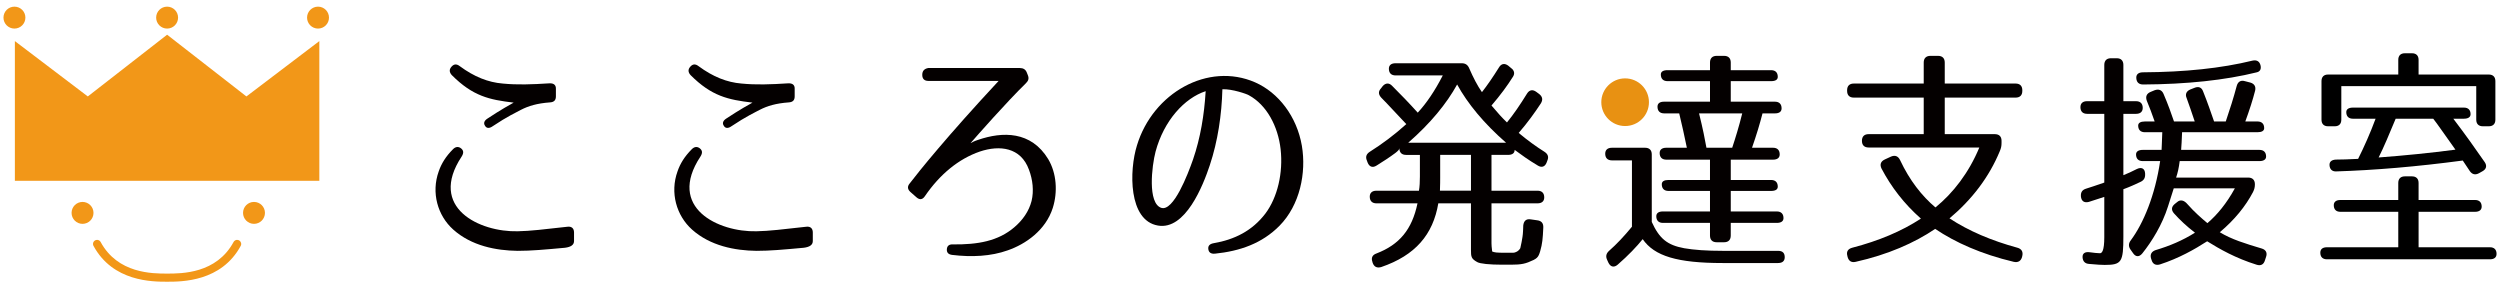
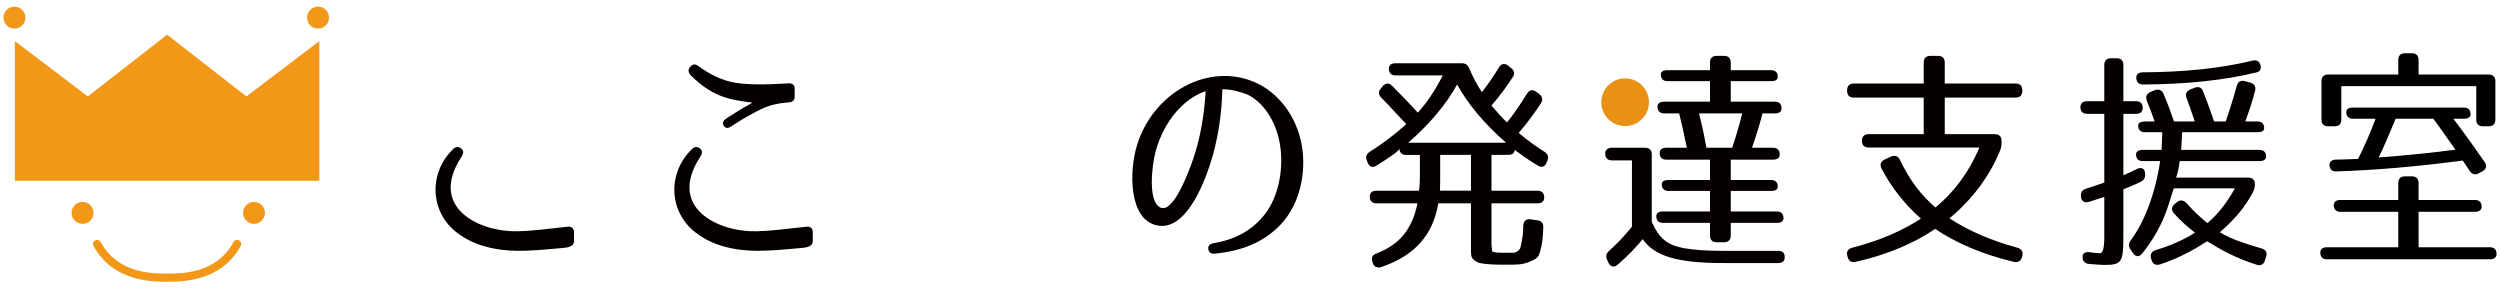
<svg xmlns="http://www.w3.org/2000/svg" version="1.1" id="レイヤー_1" x="0px" y="0px" width="309px" height="36px" viewBox="0 0 309 36" enable-background="new 0 0 309 36" xml:space="preserve">
  <g>
    <polygon fill="#F29718" points="39.47,5.079 39.47,22.346 1.838,22.346 1.838,5.079 10.853,11.92 20.655,4.29 30.457,11.92  " />
    <circle fill="#F29718" cx="10.201" cy="26.313" r="1.355" />
    <circle fill="#F29718" cx="1.784" cy="2.177" r="1.355" />
-     <circle fill="#F29718" cx="20.655" cy="2.177" r="1.355" />
    <circle fill="#F29718" cx="39.308" cy="2.177" r="1.355" />
    <circle fill="#F29718" cx="31.394" cy="26.313" r="1.355" />
    <path fill="#F29718" d="M29.752,30.392c0.133-0.243,0.042-0.548-0.202-0.681c-0.245-0.133-0.549-0.042-0.681,0.201   c-2.115,3.904-6.391,3.904-8.214,3.904c-1.825,0-6.101,0-8.216-3.904c-0.132-0.243-0.436-0.334-0.68-0.201   c-0.245,0.133-0.335,0.438-0.202,0.681c2.399,4.429,7.266,4.429,9.097,4.429S27.352,34.82,29.752,30.392z" />
  </g>
  <g>
    <g>
      <path fill="#040000" d="M69.831,30.623c-2.539,0.234-4.19,0.381-5.843,0.381c-2.684-0.031-5.722-0.62-7.962-2.625    c-1.948-1.74-2.743-4.572-1.8-7.197c0.325-0.945,0.857-1.83,1.77-2.745c0.323-0.323,0.678-0.354,1.005-0.088    c0.321,0.268,0.321,0.589,0.057,1.003c-4.188,6.34,2.244,9.352,6.931,9.233c1.563-0.028,3.247-0.235,6.166-0.562    c0.504-0.058,0.795,0.208,0.795,0.71v1.062C70.949,30.266,70.568,30.53,69.831,30.623z" />
-       <path fill="#040000" d="M67.972,12.656c-1.593,0.117-2.654,0.441-3.57,0.912c-0.499,0.271-1.708,0.828-3.511,2.037    c-0.411,0.295-0.763,0.264-0.94-0.058c-0.207-0.297-0.121-0.62,0.293-0.887c1.593-1.061,2.92-1.798,3.245-1.976    c-3.009-0.354-5.044-0.797-7.64-3.394c-0.323-0.353-0.354-0.708-0.032-1.06c0.298-0.327,0.621-0.354,1.005-0.056    c1.8,1.325,3.511,2.002,5.308,2.152c1.802,0.177,3.541,0.117,5.843-0.03c0.502,0,0.767,0.234,0.736,0.735v0.886    C68.708,12.392,68.475,12.626,67.972,12.656z" />
    </g>
    <g>
      <path fill="#040000" d="M99.345,30.623c-2.536,0.234-4.188,0.381-5.84,0.381c-2.686-0.031-5.722-0.62-7.965-2.625    c-1.945-1.74-2.745-4.572-1.798-7.197c0.324-0.945,0.857-1.83,1.769-2.745c0.325-0.323,0.677-0.354,1.004-0.088    c0.323,0.268,0.323,0.589,0.059,1.003c-4.19,6.34,2.241,9.352,6.931,9.233c1.563-0.028,3.245-0.235,6.165-0.562    c0.5-0.058,0.793,0.208,0.793,0.71v1.062C100.463,30.266,100.081,30.53,99.345,30.623z" />
      <path fill="#040000" d="M97.486,12.656c-1.592,0.117-2.654,0.441-3.568,0.912c-0.502,0.271-1.711,0.828-3.514,2.037    c-0.412,0.295-0.763,0.264-0.94-0.058c-0.207-0.297-0.119-0.62,0.293-0.887c1.593-1.061,2.92-1.798,3.248-1.976    c-3.012-0.354-5.045-0.797-7.644-3.394c-0.321-0.353-0.354-0.708-0.028-1.06c0.293-0.327,0.621-0.354,1.004-0.056    c1.8,1.325,3.511,2.002,5.309,2.152c1.8,0.177,3.539,0.117,5.84-0.03c0.502,0,0.771,0.234,0.736,0.735v0.886    C98.222,12.392,97.988,12.626,97.486,12.656z" />
    </g>
    <g>
-       <path fill="#040000" d="M126.823,10.267c-2.416,2.359-6.077,6.521-6.871,7.432c0.146-0.085,0.474-0.263,0.944-0.414    c3.006-1.031,6.547-1.116,8.669,2.393c1.034,1.741,1.182,4.041,0.562,6.014c-0.883,2.777-3.361,4.484-5.573,5.251    c-2.067,0.741-4.455,0.856-6.873,0.564c-0.471-0.062-0.678-0.296-0.65-0.711c0.032-0.412,0.295-0.62,0.766-0.587    c3.011,0.029,5.58-0.386,7.613-2.154c1-0.858,1.77-1.949,2.093-3.219c0.298-1.236,0.147-2.623-0.323-3.86    c-1.004-2.774-3.626-3.068-6.078-2.242c-2.624,0.911-4.926,2.8-6.785,5.513c-0.295,0.445-0.65,0.475-1.03,0.15l-0.77-0.678    c-0.354-0.327-0.384-0.68-0.088-1.033c1.149-1.504,4.634-5.84,11.003-12.686h-8.704c-0.473,0-0.736-0.264-0.736-0.736V9.236    c0-0.474,0.263-0.743,0.736-0.828h11.329c0.414,0,0.709,0.175,0.857,0.56l0.116,0.295C127.209,9.676,127.121,9.971,126.823,10.267    z" />
-     </g>
+       </g>
    <path fill="#040000" d="M160.912,18.025c-0.621-3.629-2.894-6.579-5.784-7.848c-5.808-2.536-12.625,1.301-14.598,7.787   c-0.978,3.126-1.064,9.296,2.593,9.915c3.395,0.591,5.577-4.956,6.401-7.437c1.004-3.005,1.476-6.254,1.563-9.409   c1.182-0.059,3.041,0.589,3.277,0.742c2.208,1.206,3.597,3.831,3.92,6.663c0.326,2.921-0.38,5.96-1.887,7.964   c-1.623,2.127-3.809,3.217-6.402,3.66c-0.473,0.088-0.707,0.323-0.647,0.735c0.059,0.415,0.323,0.59,0.798,0.56   c3.125-0.319,5.837-1.268,7.995-3.447C160.676,25.342,161.473,21.357,160.912,18.025z M147.46,19.707   c-0.647,1.856-2.42,6.459-3.924,5.984c-1.711-0.559-1.18-5.158-0.707-6.958c1.032-3.833,3.569-6.609,6.191-7.464   C148.847,14.188,148.373,17.052,147.46,19.707z" />
    <path fill="#040000" d="M190.896,18.761c-1.033-0.648-2.094-1.417-3.185-2.33c1.122-1.298,2.007-2.537,2.743-3.658   c0.268-0.442,0.207-0.822-0.208-1.152l-0.353-0.261c-0.441-0.328-0.855-0.266-1.15,0.204c-0.855,1.389-1.682,2.595-2.48,3.569   c-0.559-0.531-1.176-1.209-1.915-2.092c1.12-1.3,1.976-2.479,2.625-3.512c0.296-0.415,0.204-0.826-0.207-1.121l-0.353-0.296   c-0.44-0.322-0.856-0.266-1.149,0.238c-0.736,1.179-1.445,2.211-2.095,3.038c-0.56-0.797-1.062-1.77-1.564-2.922   c-0.177-0.441-0.47-0.649-0.942-0.649h-8.171c-0.531,0-0.826,0.237-0.826,0.677c0,0.535,0.295,0.828,0.826,0.828h5.836   c-0.969,1.888-2.001,3.422-3.094,4.602c-1.092-1.211-2.064-2.211-3.157-3.304c-0.382-0.414-0.823-0.383-1.179,0.029l-0.205,0.268   c-0.357,0.382-0.326,0.765,0.027,1.148c0.826,0.826,1.916,2.037,3.099,3.275c-1.503,1.356-2.978,2.448-4.517,3.422   c-0.414,0.267-0.557,0.622-0.35,1.092l0.086,0.236c0.207,0.53,0.621,0.68,1.091,0.381c0.856-0.529,1.622-1.03,2.334-1.56   c0.35-0.268,0.5-0.443,0.5-0.592c0,0.531,0.293,0.826,0.827,0.826h1.709v2.656c0,0.619-0.027,1.299-0.119,1.77h-5.251   c-0.529,0-0.827,0.265-0.827,0.736c0,0.529,0.298,0.826,0.827,0.826h5.074c-0.679,3.246-2.24,5.105-5.074,6.195   c-0.5,0.179-0.677,0.531-0.5,1.033l0.03,0.118c0.176,0.501,0.529,0.681,1.061,0.528c4.218-1.445,6.402-4.012,7.055-7.875h4.036   v5.725c0,0.883,0.028,1.119,0.77,1.533c0.353,0.205,1.505,0.326,3.124,0.326c1.652,0,2.334,0.029,3.187-0.299   c1.12-0.441,1.241-0.589,1.479-1.382c0.263-0.918,0.319-1.538,0.38-2.895c0.032-0.561-0.236-0.854-0.766-0.915l-0.797-0.115   c-0.562-0.09-0.855,0.205-0.914,0.767c0,0.353-0.029,0.591-0.029,0.735c-0.029,0.828-0.325,1.977-0.325,2.01v0.028   c-0.207,0.413-0.649,0.588-0.884,0.588h-1.062c-0.948,0-1.3-0.028-1.567-0.175c0.062,0.028-0.058-0.441-0.058-1.004v-4.928h5.692   c0.535,0,0.828-0.266,0.828-0.736c0-0.531-0.293-0.826-0.828-0.826h-5.692v-4.426h2.036c0.529,0,0.828-0.207,0.828-0.619   c0.795,0.591,1.74,1.269,2.828,1.916c0.502,0.328,0.916,0.179,1.123-0.352l0.088-0.236   C191.459,19.383,191.312,19.028,190.896,18.761z M181.812,23.57h-3.835c0.029-0.767,0.029-1.298,0.029-1.623v-2.803h3.806V23.57z    M174.055,17.643c2.742-2.393,4.752-4.839,6.047-7.2c1.297,2.361,3.305,4.807,6.049,7.2H174.055z" />
    <path fill="#040000" d="M198.405,18.998c0-0.472,0.298-0.736,0.827-0.736h4.1c0.531,0,0.827,0.293,0.827,0.827v8.347   c0.943,2.063,1.915,2.86,4.011,3.245c1.18,0.207,2.746,0.324,4.838,0.324h6.783c0.562,0,0.826,0.297,0.799,0.855   c-0.03,0.414-0.293,0.651-0.828,0.651h-6.842c-5.604,0-8.438-0.858-9.883-2.953c-0.735,0.915-1.77,2.005-3.096,3.159   c-0.445,0.381-0.887,0.291-1.152-0.27l-0.145-0.322c-0.209-0.441-0.119-0.797,0.236-1.121c0.942-0.828,1.857-1.801,2.828-2.981   v-8.2h-2.477C198.703,19.822,198.405,19.529,198.405,18.998z" />
    <path fill="#040000" d="M219.617,26.135h-5.695V23.6h4.986c0.533,0,0.824-0.18,0.824-0.529c0-0.533-0.291-0.825-0.824-0.825h-4.986   v-2.511h5.223c0.533,0,0.826-0.232,0.826-0.646c0-0.534-0.293-0.827-0.826-0.827h-2.596c0.559-1.595,0.973-2.979,1.298-4.247h1.532   c0.531,0,0.826-0.208,0.826-0.623c0-0.529-0.295-0.824-0.826-0.824h-5.457V10.03h4.986c0.533,0,0.824-0.176,0.824-0.53   c0-0.532-0.291-0.827-0.824-0.827h-4.986V7.729c0-0.53-0.293-0.825-0.822-0.825h-0.918c-0.532,0-0.826,0.294-0.826,0.825v0.944   h-5.248c-0.532,0-0.829,0.179-0.829,0.531c0,0.532,0.297,0.826,0.829,0.826h5.248v2.537h-5.664c-0.529,0-0.826,0.206-0.826,0.619   c0,0.533,0.297,0.828,0.826,0.828h1.858c0.325,1.354,0.649,2.773,0.946,4.247h-2.539c-0.529,0-0.822,0.236-0.822,0.65   c0,0.529,0.293,0.823,0.822,0.823h5.398v2.511h-5.131c-0.533,0-0.826,0.175-0.826,0.528c0,0.533,0.293,0.826,0.826,0.826h5.131   v2.535h-5.811c-0.531,0-0.826,0.208-0.826,0.592c0,0.533,0.295,0.824,0.826,0.824h5.811v1.563c0,0.534,0.294,0.829,0.826,0.829   h0.918c0.529,0,0.822-0.295,0.822-0.829v-1.563h5.695c0.529,0,0.824-0.207,0.824-0.59   C220.441,26.435,220.146,26.135,219.617,26.135z M210.916,18.261c-0.178-1.003-0.443-2.361-0.914-4.247h5.338   c-0.416,1.68-0.857,3.095-1.24,4.247H210.916z" />
    <g>
      <path fill="#040000" d="M228.924,30.623c3.305-0.859,6.104-2.038,8.5-3.602c-2.068-1.829-3.663-3.895-4.871-6.193    c-0.236-0.505-0.088-0.887,0.414-1.121l0.767-0.355c0.501-0.207,0.883-0.057,1.119,0.443c1.179,2.507,2.687,4.423,4.366,5.843    c2.186-1.772,4.129-4.28,5.426-7.407H230.96c-0.534,0-0.825-0.295-0.825-0.825c0-0.533,0.291-0.825,0.825-0.825h6.812v-4.517    h-8.643c-0.53,0-0.826-0.291-0.826-0.826v-0.086c0-0.532,0.296-0.825,0.826-0.825h8.643V7.729c0-0.53,0.297-0.825,0.826-0.825    h0.947c0.529,0,0.826,0.294,0.826,0.825v2.598h8.76c0.531,0,0.827,0.293,0.827,0.825v0.086c0,0.536-0.296,0.826-0.827,0.826h-8.76    v4.517h6.191c0.535,0,0.828,0.292,0.828,0.825v0.264c0,0.385-0.06,0.648-0.21,1.003c-1.322,3.213-3.446,5.987-6.222,8.317    c2.389,1.565,5.163,2.745,8.406,3.632c0.504,0.145,0.709,0.498,0.593,1.002l-0.033,0.145c-0.144,0.504-0.499,0.71-1.032,0.592    c-3.982-0.945-7.225-2.391-9.704-4.071c-2.565,1.741-5.87,3.188-9.823,4.071c-0.53,0.118-0.854-0.088-1-0.592l-0.032-0.145    C228.189,31.121,228.395,30.768,228.924,30.623z" />
    </g>
    <g>
      <path fill="#040000" d="M262.449,8.025v4.483h1.566c0.528,0,0.826,0.296,0.826,0.826c0,0.472-0.298,0.737-0.826,0.737h-1.566    v7.583c0.504-0.207,1.061-0.443,1.682-0.77c0.562-0.265,0.975-0.057,1.004,0.562v0.027c0.029,0.473-0.118,0.798-0.559,1.004    c-0.621,0.295-1.328,0.621-2.127,0.913v5.843c0,3.156-0.207,3.512-2.303,3.512c-0.32,0-0.968-0.029-1.913-0.121    c-0.529-0.029-0.798-0.32-0.829-0.826c-0.027-0.471,0.3-0.706,0.889-0.619c0.5,0.06,0.886,0.121,1.235,0.121    c0.27,0.027,0.562-0.297,0.562-1.979v-4.984l-1.916,0.621c-0.563,0.144-0.916-0.092-0.975-0.68v-0.033    c-0.029-0.5,0.178-0.795,0.681-0.939c0.472-0.15,1.208-0.385,2.21-0.74v-8.495h-2.123c-0.531,0-0.826-0.295-0.826-0.824    c0-0.475,0.295-0.74,0.826-0.74h2.123V8.025c0-0.531,0.295-0.827,0.827-0.827h0.706C262.156,7.198,262.449,7.494,262.449,8.025z" />
      <path fill="#040000" d="M270.385,25.252c0.826,0.943,1.742,1.739,2.451,2.329c1.207-1.032,2.357-2.415,3.393-4.304h-7.553    l-0.712,2.239c-0.706,2.241-1.975,4.307-3.181,5.812c-0.387,0.471-0.828,0.441-1.152-0.059l-0.293-0.412    c-0.27-0.385-0.27-0.77,0.026-1.152c1.562-2.096,3.009-5.574,3.63-9.795h-2.152c-0.534,0-0.826-0.294-0.826-0.822    c0-0.354,0.292-0.562,0.826-0.562h2.329c0-0.265,0.057-1.002,0.087-2.183h-2.152c-0.529,0-0.828-0.295-0.828-0.825    c0-0.326,0.299-0.504,0.828-0.504h1.209c-0.325-0.943-0.65-1.795-0.972-2.564c-0.179-0.499-0.03-0.886,0.47-1.09l0.502-0.208    c0.502-0.178,0.887-0.029,1.093,0.443c0.557,1.296,0.973,2.45,1.298,3.419h2.562c-0.379-1.12-0.703-2.095-0.999-2.89    c-0.208-0.473-0.03-0.855,0.442-1.061l0.529-0.208c0.5-0.206,0.887-0.058,1.062,0.443c0.561,1.387,0.975,2.625,1.358,3.716h1.444    c0.502-1.474,0.971-2.95,1.355-4.395c0.15-0.53,0.504-0.736,1.004-0.589l0.678,0.175c0.504,0.148,0.709,0.504,0.592,1.004    c-0.295,1.15-0.707,2.422-1.213,3.805h1.505c0.534,0,0.827,0.298,0.827,0.826c0,0.329-0.293,0.503-0.827,0.503h-9.319    c-0.029,1.001-0.089,1.682-0.118,2.183h9.677c0.531,0,0.824,0.296,0.824,0.826c0,0.355-0.293,0.559-0.824,0.559h-9.854    c-0.116,0.887-0.236,1.418-0.443,2.037h8.91c0.528,0,0.827,0.298,0.827,0.826c0,0.354-0.06,0.618-0.236,0.973    c-0.916,1.742-2.272,3.422-4.103,4.957c1.445,0.885,3.187,1.415,5.164,2.006c0.529,0.148,0.733,0.53,0.559,1.031l-0.145,0.442    c-0.148,0.503-0.506,0.71-1.035,0.534c-2.566-0.798-4.543-1.921-6.104-2.894c-1.566,1.005-3.482,2.096-5.84,2.862    c-0.504,0.145-0.889-0.031-1.034-0.561l-0.061-0.179c-0.146-0.501,0.061-0.854,0.56-1.03c1.773-0.532,3.307-1.18,4.869-2.152    c-1.003-0.77-1.859-1.567-2.596-2.393c-0.355-0.412-0.325-0.795,0.088-1.15l0.293-0.234    C269.473,24.632,269.945,24.721,270.385,25.252z" />
      <path fill="#040000" d="M264.047,9.648c-0.031-0.444,0.261-0.71,0.824-0.71c5.189-0.031,9.676-0.499,13.536-1.444    c0.532-0.117,0.885,0.09,1.003,0.619c0.092,0.443-0.084,0.739-0.471,0.826c-3.924,0.975-8.671,1.474-14.041,1.505    C264.369,10.443,264.074,10.177,264.047,9.648z" />
    </g>
    <path fill="#E89112" d="M203.81,12.63c0,1.631-1.317,2.948-2.947,2.948c-1.62,0-2.942-1.317-2.942-2.948   c0-1.622,1.322-2.942,2.942-2.942C202.492,9.688,203.81,11.009,203.81,12.63z" />
    <g>
      <path d="M306.735,25.536c0,0.409-0.293,0.643-0.817,0.643h-6.98v4.382h8.82c0.526,0,0.816,0.291,0.816,0.817    c0,0.438-0.29,0.671-0.816,0.671h-20.15c-0.527,0-0.818-0.291-0.818-0.817c0-0.438,0.291-0.671,0.818-0.671h8.818v-4.382h-7.154    c-0.527,0-0.817-0.292-0.817-0.817c0-0.408,0.29-0.643,0.817-0.643h7.154v-2.103c0-0.526,0.293-0.818,0.818-0.818h0.877    c0.523,0,0.816,0.292,0.816,0.818v2.103h6.98C306.442,24.719,306.735,25.012,306.735,25.536z M297.244,6.583h0.877    c0.523,0,0.816,0.292,0.816,0.818v1.811h8.674c0.525,0,0.818,0.292,0.818,0.818v4.761c0,0.526-0.293,0.817-0.818,0.817h-0.73    c-0.524,0-0.817-0.292-0.817-0.817v-4.147h-16.677v4.147c0,0.526-0.29,0.817-0.816,0.817h-0.818c-0.524,0-0.817-0.292-0.817-0.817    v-4.761c0-0.525,0.293-0.818,0.817-0.818h8.674V7.4C296.426,6.875,296.719,6.583,297.244,6.583z M290,13.855    c0-0.351,0.293-0.555,0.818-0.555h13.727c0.525,0,0.818,0.292,0.818,0.817c0,0.351-0.293,0.555-0.818,0.555h-1.315    c1.489,1.957,2.776,3.767,3.886,5.375c0.293,0.438,0.203,0.846-0.262,1.109l-0.468,0.263c-0.438,0.233-0.819,0.146-1.11-0.263    l-0.877-1.314c-5.695,0.76-10.922,1.197-15.625,1.344c-0.523,0.029-0.816-0.264-0.846-0.76c-0.03-0.438,0.263-0.672,0.787-0.701    c0.672,0,1.578-0.029,2.748-0.088c0.758-1.519,1.486-3.153,2.159-4.964h-2.804C290.293,14.672,290,14.38,290,13.855z     M294.001,19.462c3.184-0.233,6.338-0.554,9.491-0.964c-1.4-1.956-2.277-3.241-2.744-3.826h-4.643    C295.316,16.57,294.645,18.177,294.001,19.462z" />
    </g>
  </g>
</svg>